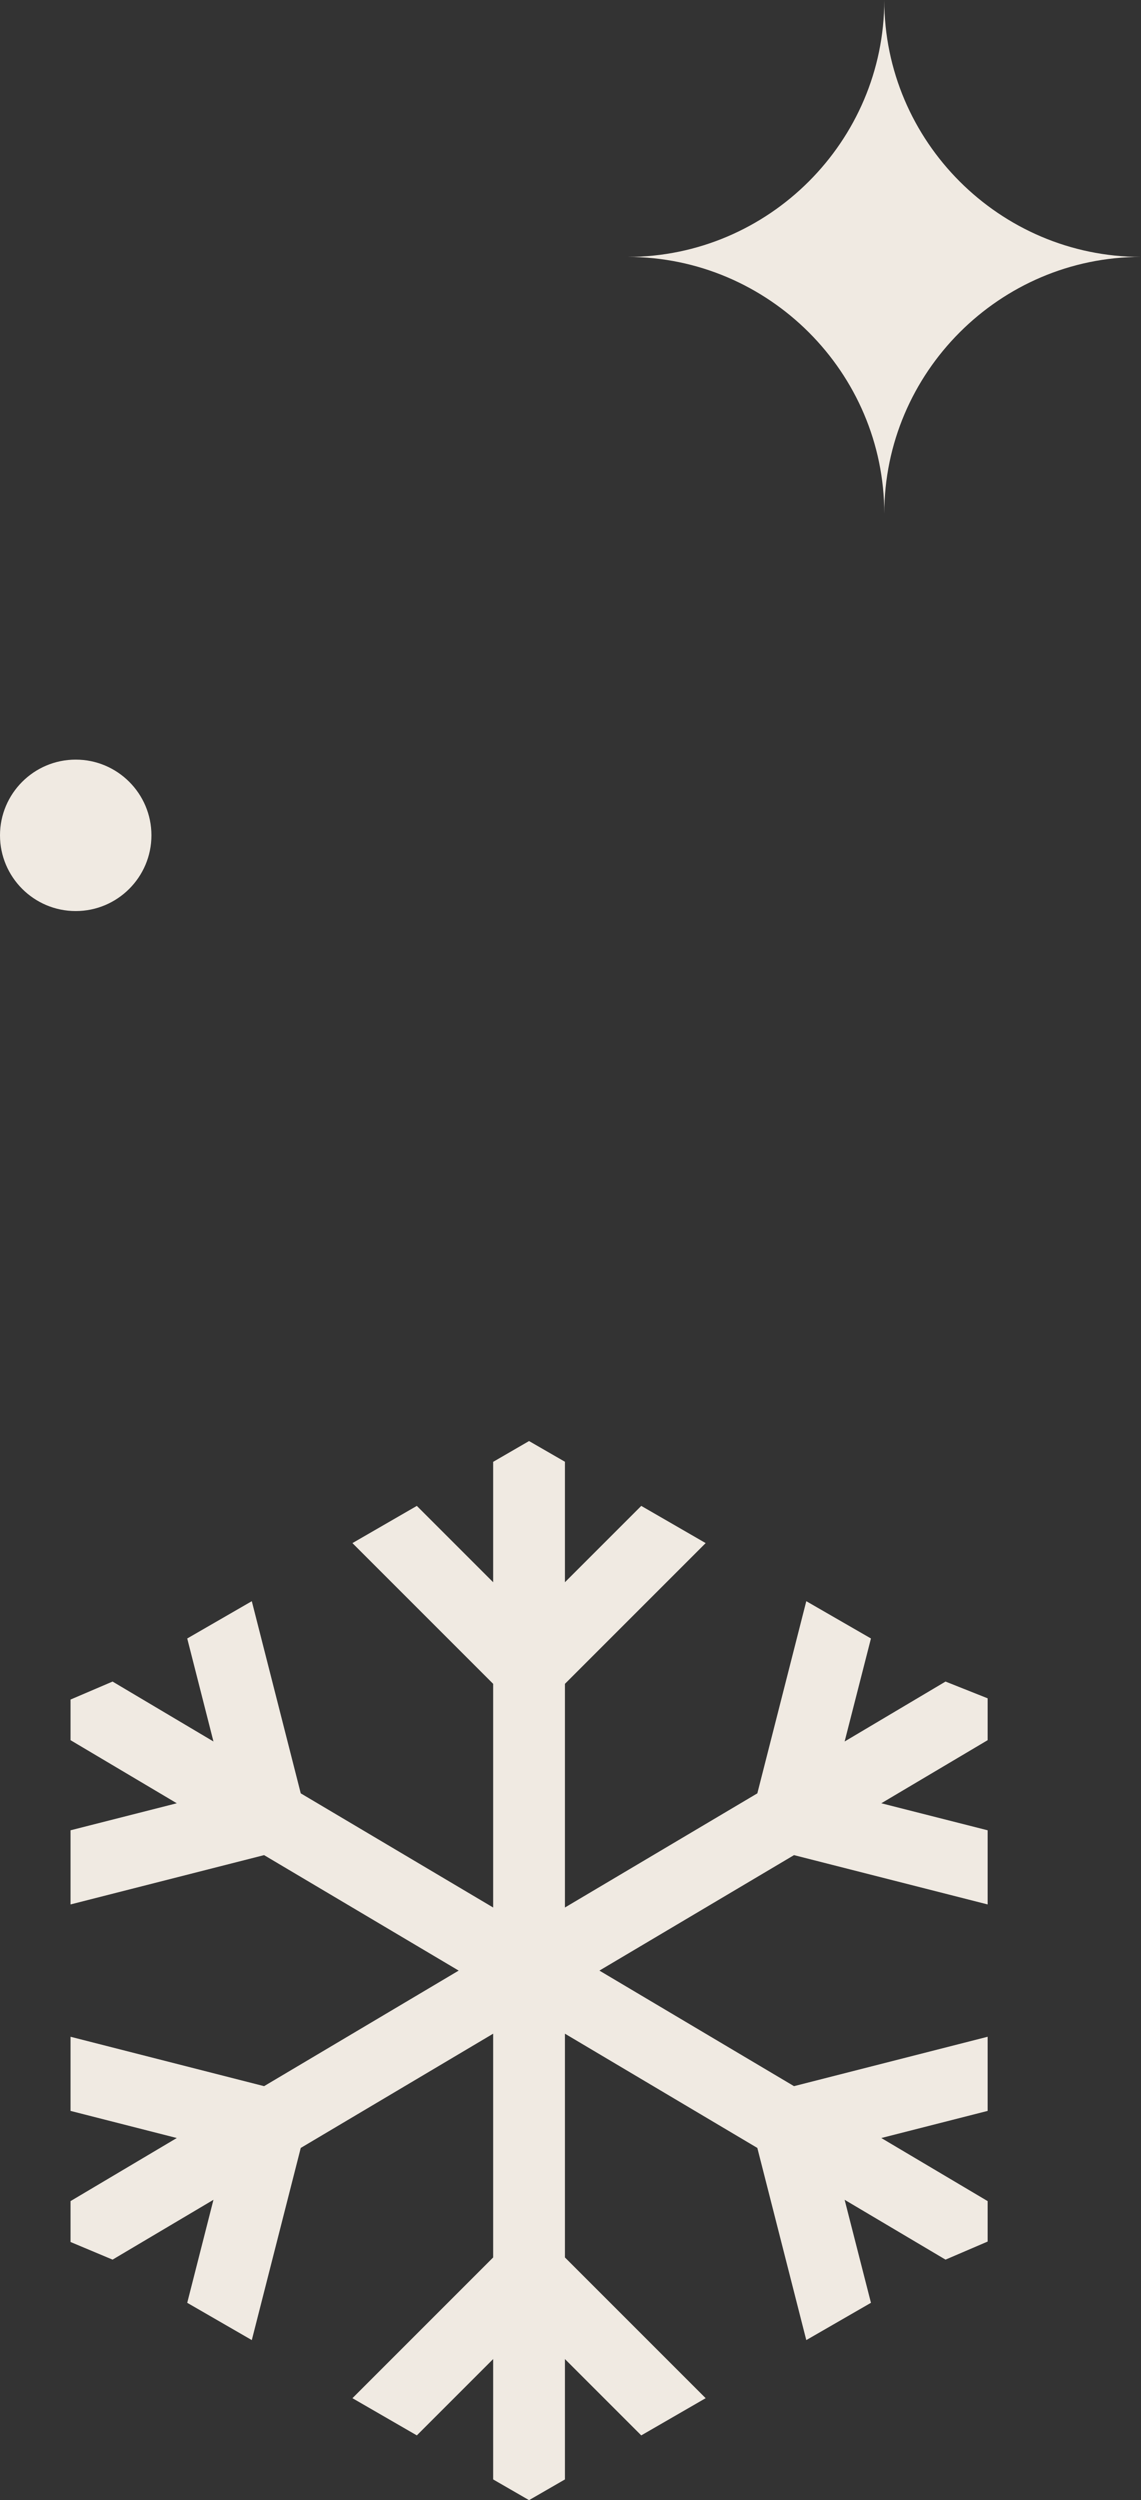
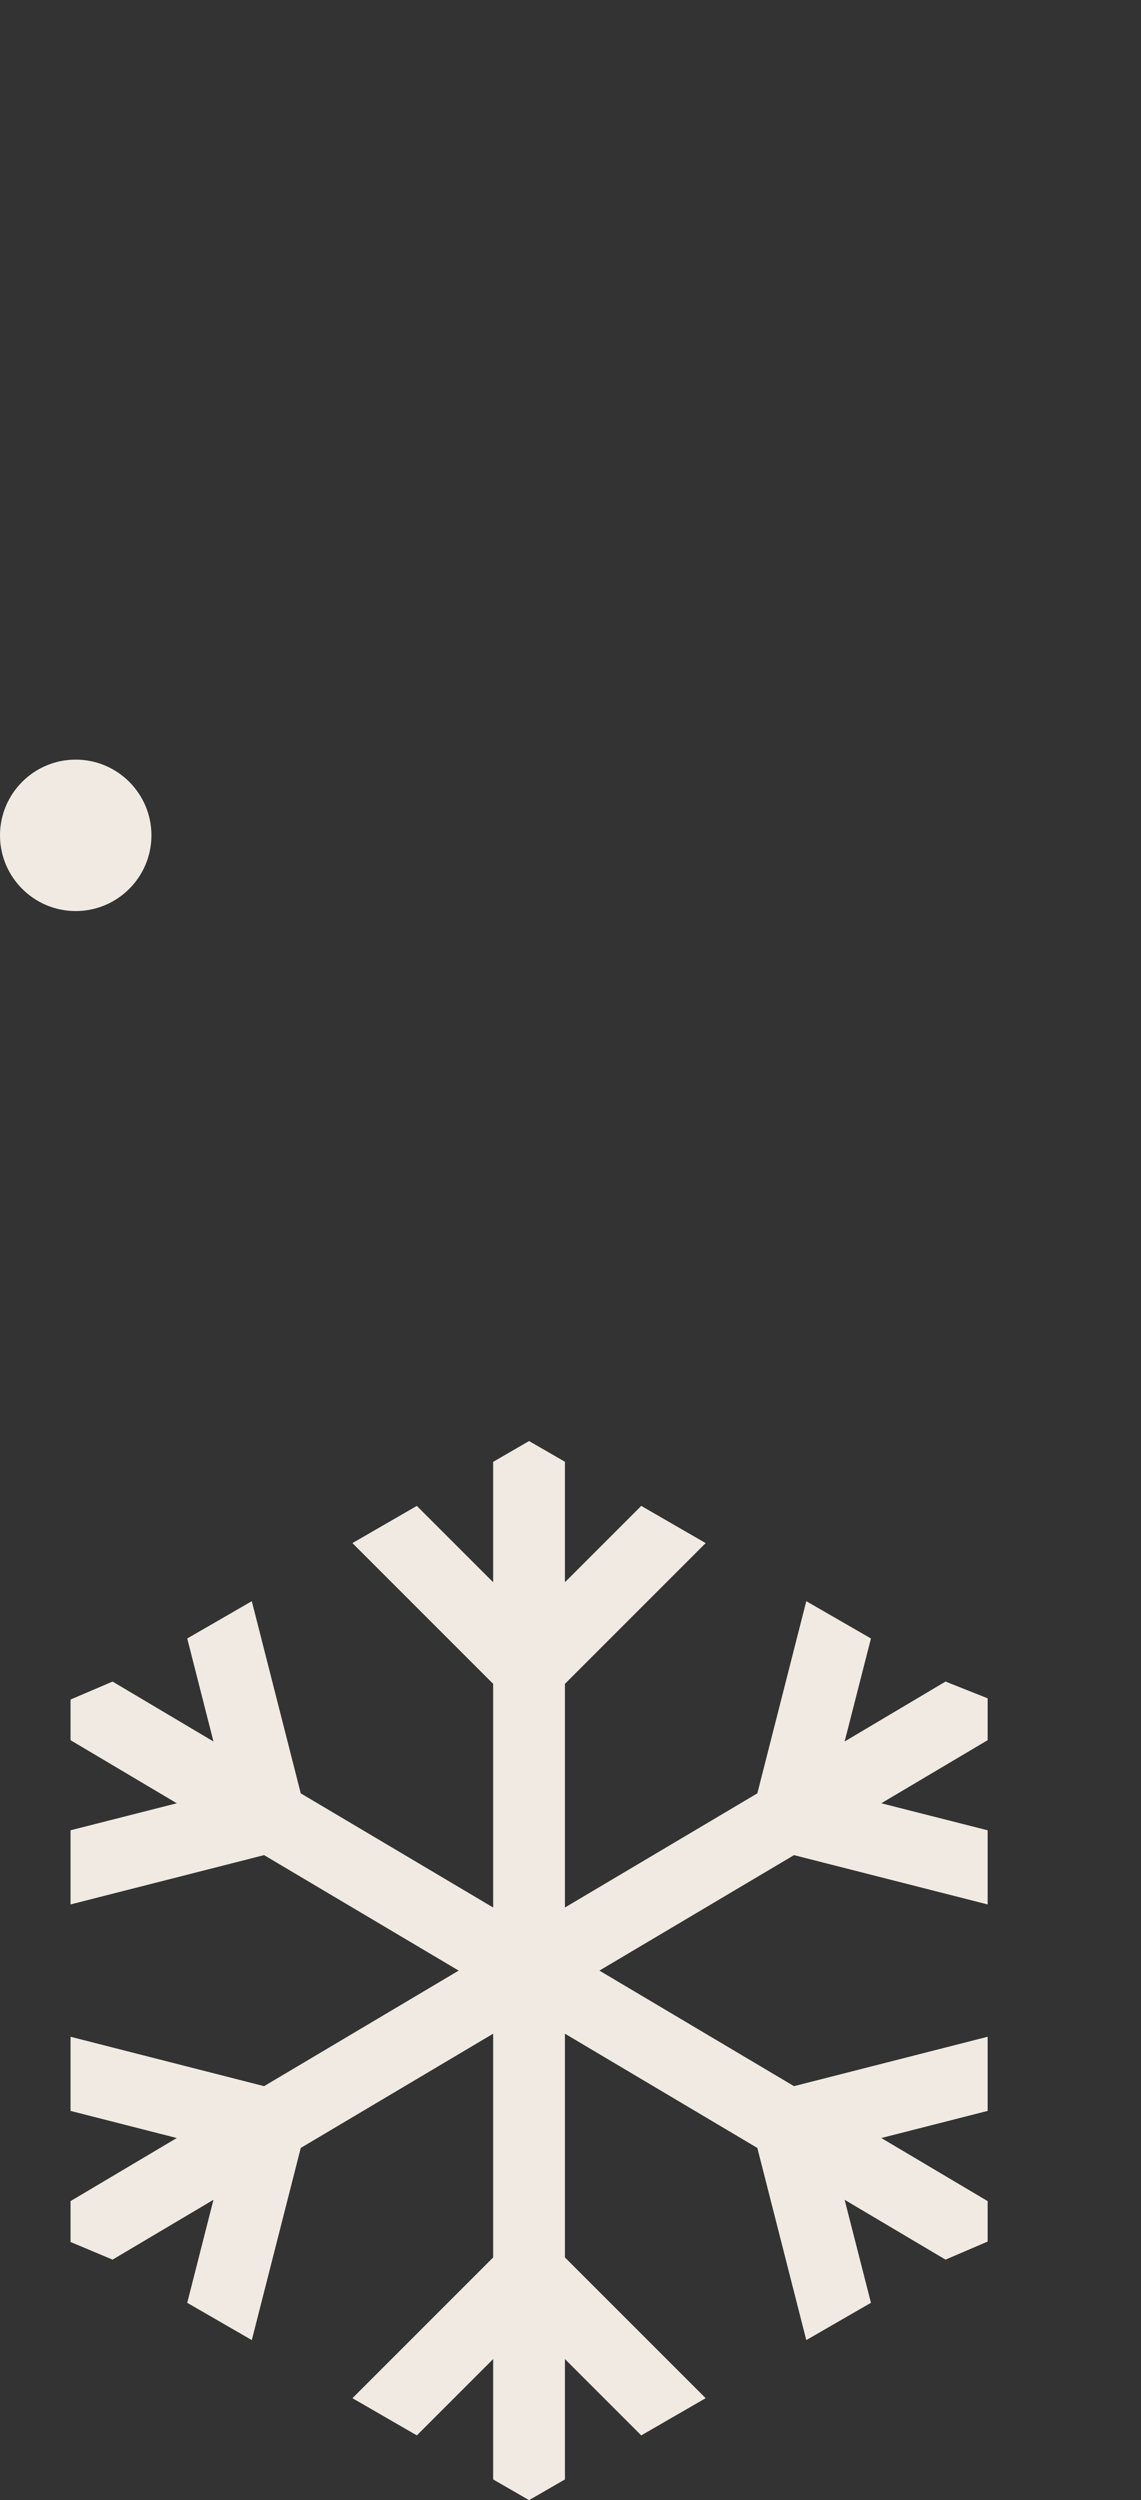
<svg xmlns="http://www.w3.org/2000/svg" id="Layer_2" data-name="Layer 2" viewBox="0 0 130.05 284.93">
  <rect x="0" y="0" width="130.05" height="284.93" fill="#333333" stroke="none" />
  <defs>
    <style>
      .cls-1 {
        fill: #f0eae2;
      }
    </style>
  </defs>
  <g id="graphics">
    <g>
      <polygon class="cls-1" points="112.57 193.55 107.77 191.64 96.27 198.47 99.27 186.73 91.9 182.48 86.32 204.38 64.39 217.39 64.39 191.9 80.43 175.86 73.09 171.62 64.39 180.32 64.39 166.59 60.3 164.23 56.21 166.6 56.21 180.32 47.51 171.62 40.17 175.86 56.21 191.9 56.21 217.39 34.28 204.38 28.7 182.48 21.34 186.73 24.33 198.47 12.83 191.64 8.04 193.69 8.04 198.32 20.15 205.51 8.04 208.59 8.04 217.04 30.1 211.42 52.28 224.58 30.1 237.75 8.04 232.12 8.04 240.57 20.15 243.66 8.04 250.85 8.04 255.51 12.83 257.52 24.33 250.7 21.34 262.44 28.7 266.69 34.28 244.79 56.21 231.77 56.21 257.27 40.17 273.31 47.51 277.55 56.21 268.85 56.21 282.57 60.3 284.93 64.39 282.57 64.39 268.85 73.09 277.55 80.43 273.31 64.39 257.27 64.39 231.77 86.32 244.79 91.9 266.69 99.27 262.44 96.27 250.7 107.77 257.52 112.57 255.46 112.57 250.85 100.45 243.66 112.57 240.57 112.57 232.12 90.5 237.75 68.32 224.58 90.5 211.42 112.57 217.04 112.57 208.59 100.45 205.51 112.57 198.32 112.57 193.55" />
-       <path class="cls-1" d="M100.79,58.55c0-16.09-13.16-29.26-29.26-29.27,16.09-.01,29.26-13.18,29.26-29.27h0s0,0,0,0c0,16.1,13.16,29.26,29.25,29.27-16.09,0-29.25,13.18-29.25,29.27h0s0,0,0,0Z" />
      <path class="cls-1" d="M8.63,86.57c-4.76,0-8.63,3.87-8.63,8.63,0,4.76,3.87,8.63,8.63,8.63,4.76,0,8.63-3.87,8.63-8.63,0-4.76-3.87-8.63-8.63-8.63Z" />
    </g>
  </g>
</svg>